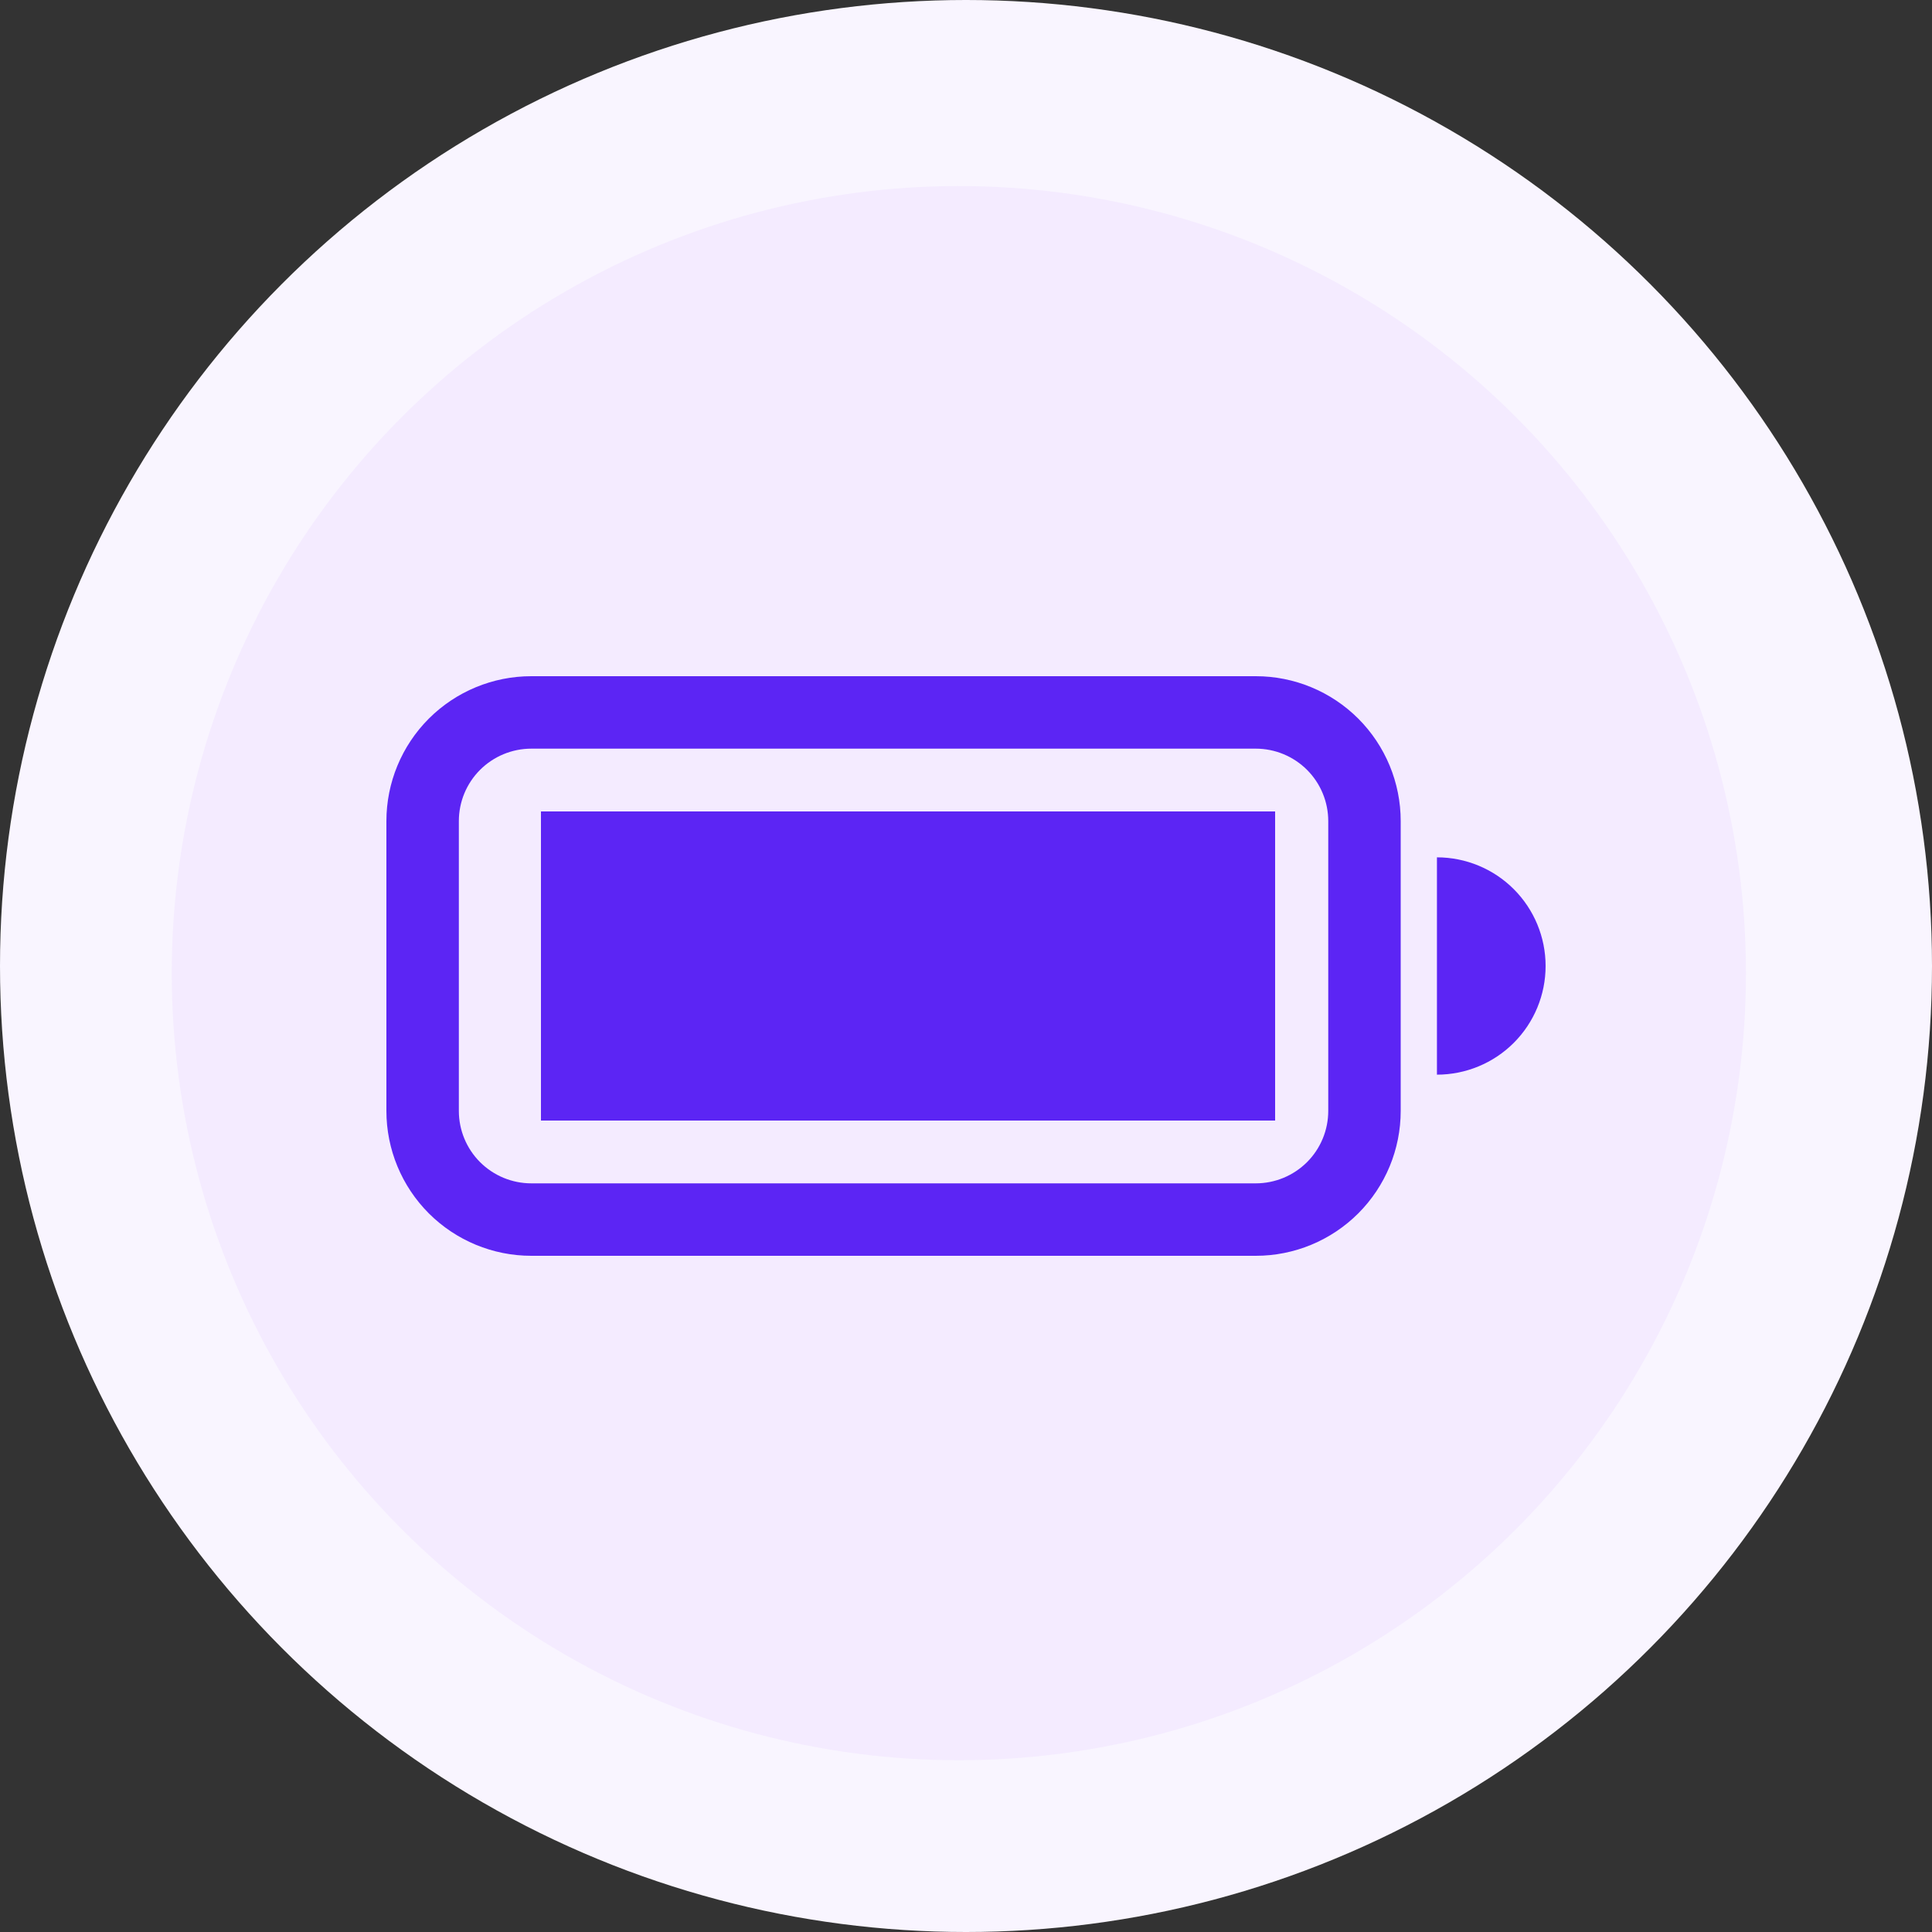
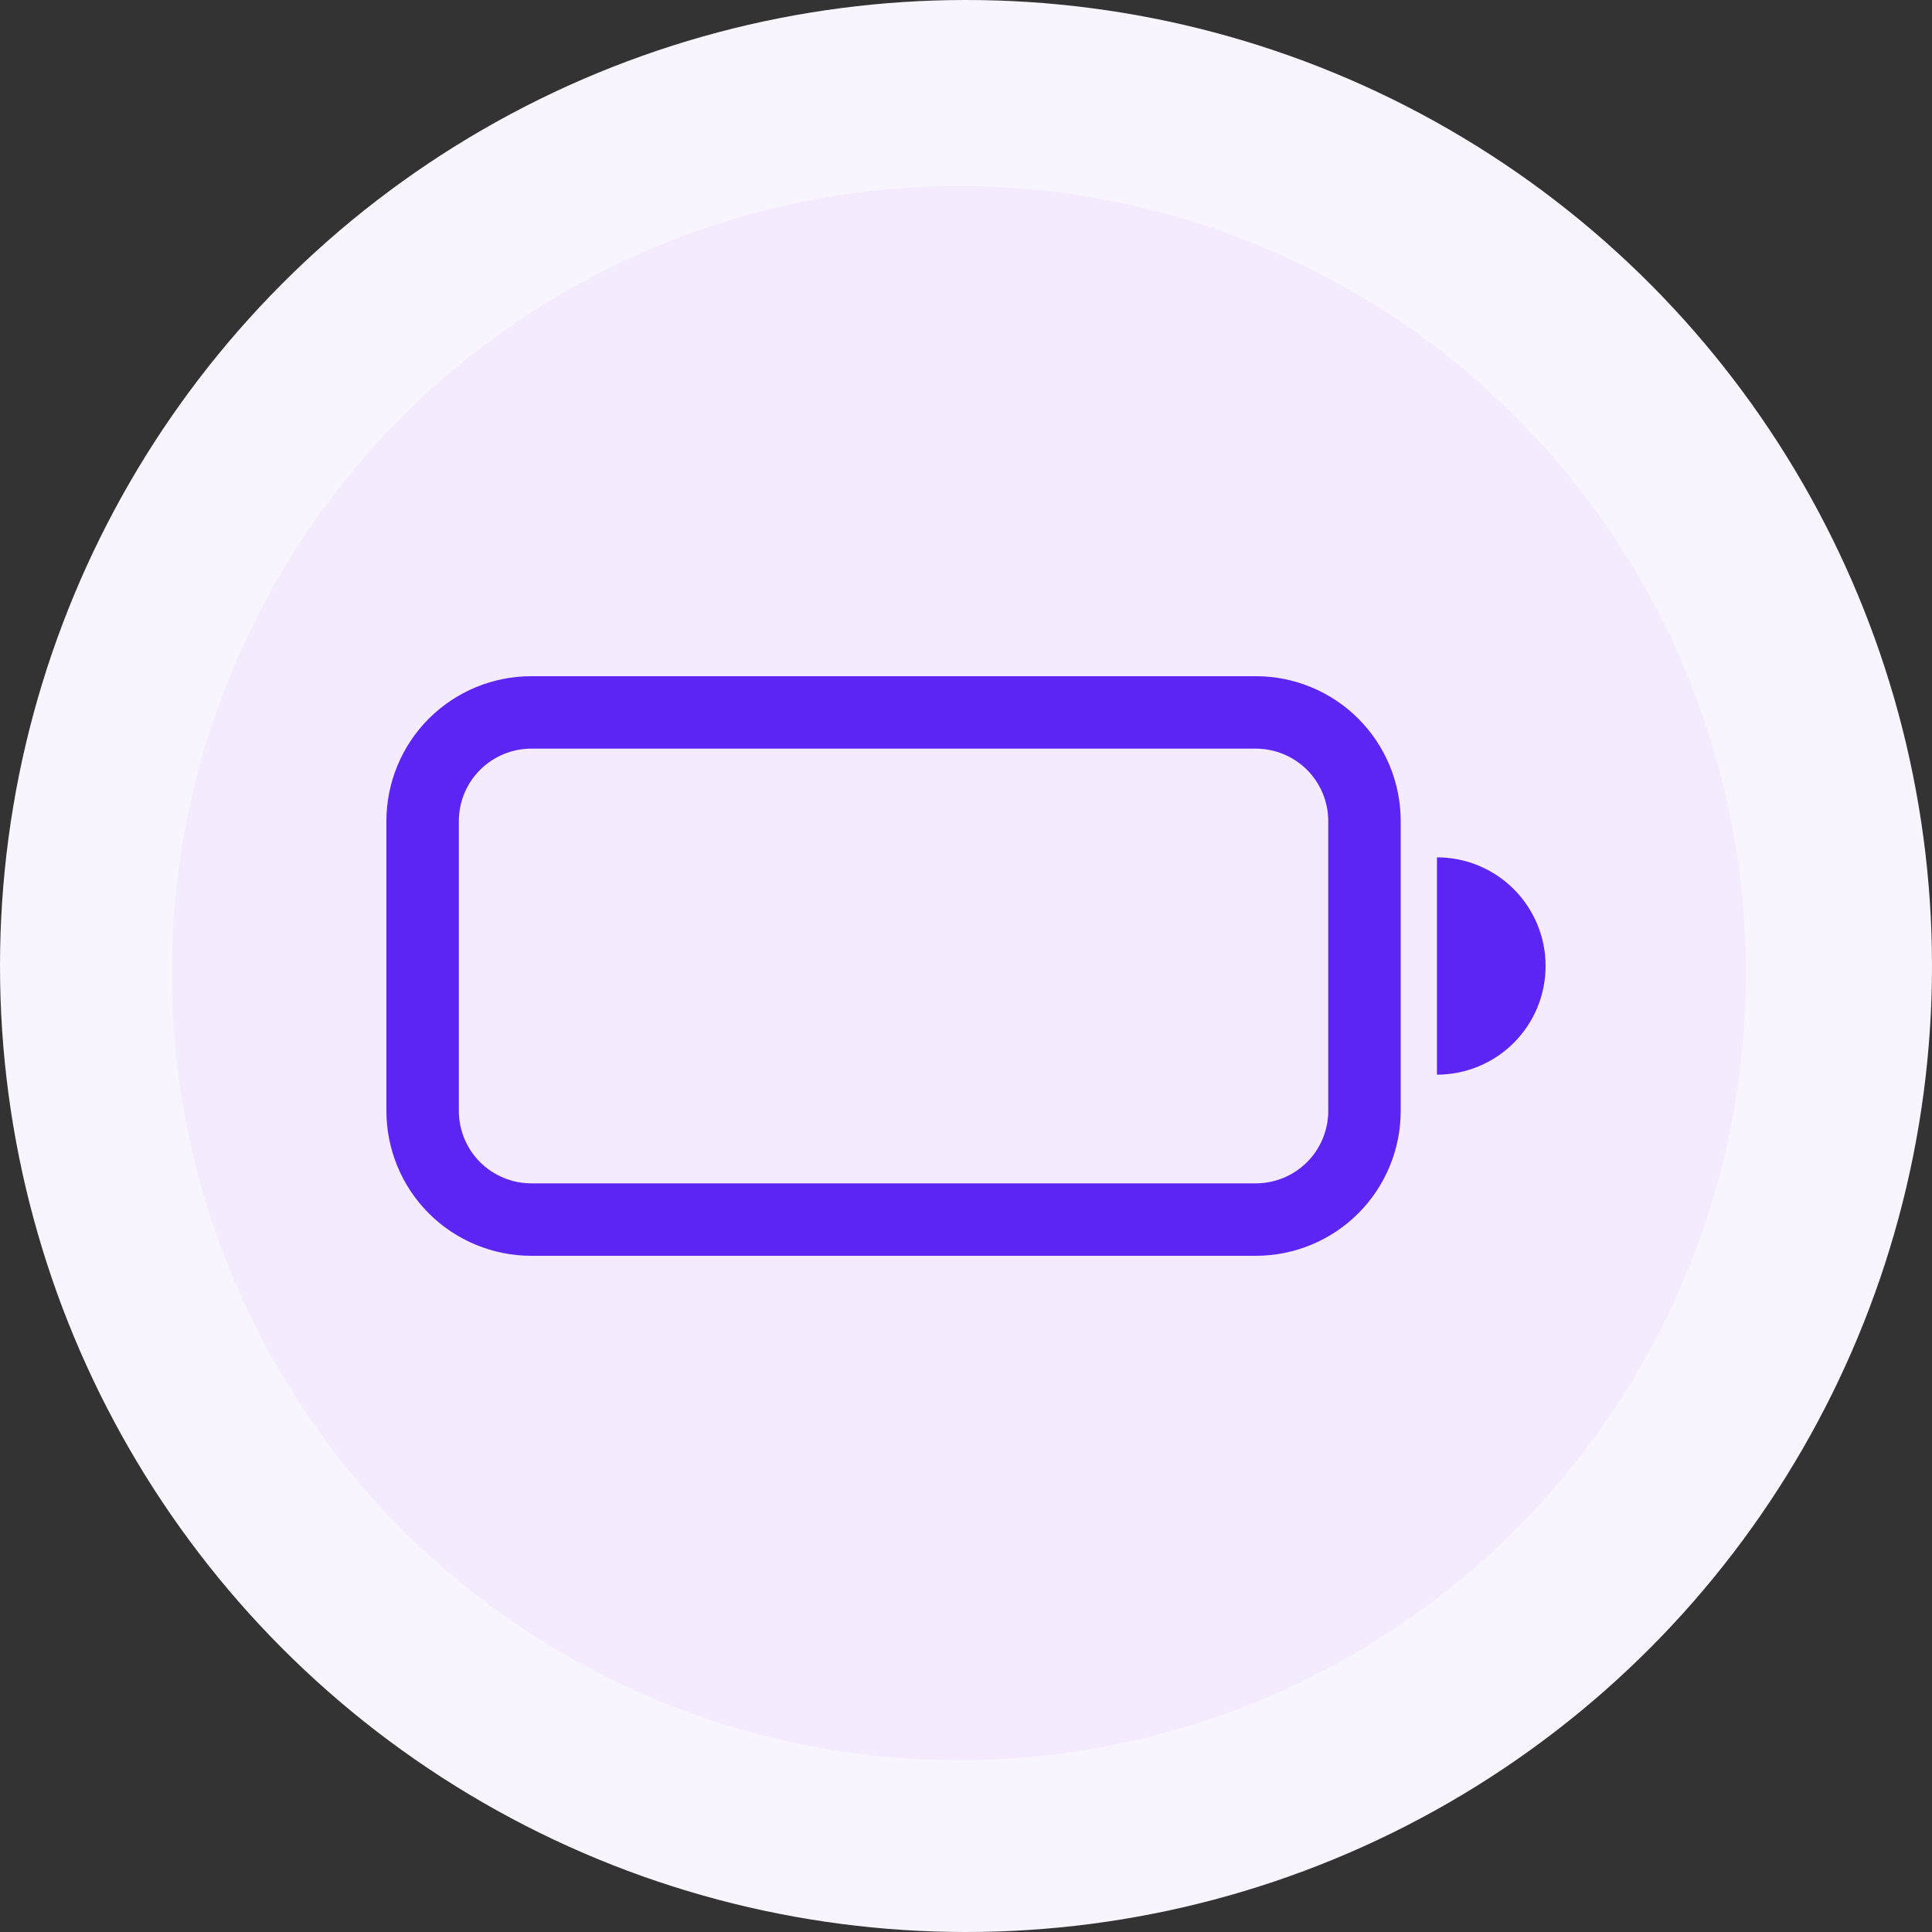
<svg xmlns="http://www.w3.org/2000/svg" width="50" height="50" viewBox="0 0 50 50" fill="none">
  <rect x="0" y="0" width="50" height="50" fill="#333333" stroke="none" />
  <circle cx="25" cy="25" r="25" fill="#F9F5FF" />
  <circle cx="24.815" cy="25.185" r="20.37" fill="#F4EBFF" />
-   <path d="M14 21H33V29H14V21Z" fill="#5C25F4" />
  <path d="M13.75 17.5C12.755 17.5 11.802 17.895 11.098 18.598C10.395 19.302 10 20.255 10 21.25V28.75C10 29.745 10.395 30.698 11.098 31.402C11.802 32.105 12.755 32.5 13.75 32.5H32.5C33.495 32.5 34.448 32.105 35.152 31.402C35.855 30.698 36.25 29.745 36.25 28.75V21.25C36.25 20.255 35.855 19.302 35.152 18.598C34.448 17.895 33.495 17.5 32.5 17.5H13.75ZM32.5 19.375C32.997 19.375 33.474 19.573 33.826 19.924C34.178 20.276 34.375 20.753 34.375 21.25V28.75C34.375 29.247 34.178 29.724 33.826 30.076C33.474 30.427 32.997 30.625 32.5 30.625H13.75C13.253 30.625 12.776 30.427 12.424 30.076C12.072 29.724 11.875 29.247 11.875 28.75V21.25C11.875 20.753 12.072 20.276 12.424 19.924C12.776 19.573 13.253 19.375 13.75 19.375H32.5ZM40 25C40 25.746 39.704 26.461 39.176 26.989C38.649 27.516 37.933 27.812 37.188 27.812V22.188C37.933 22.188 38.649 22.484 39.176 23.011C39.704 23.539 40 24.254 40 25Z" fill="#5C25F4" />
</svg>